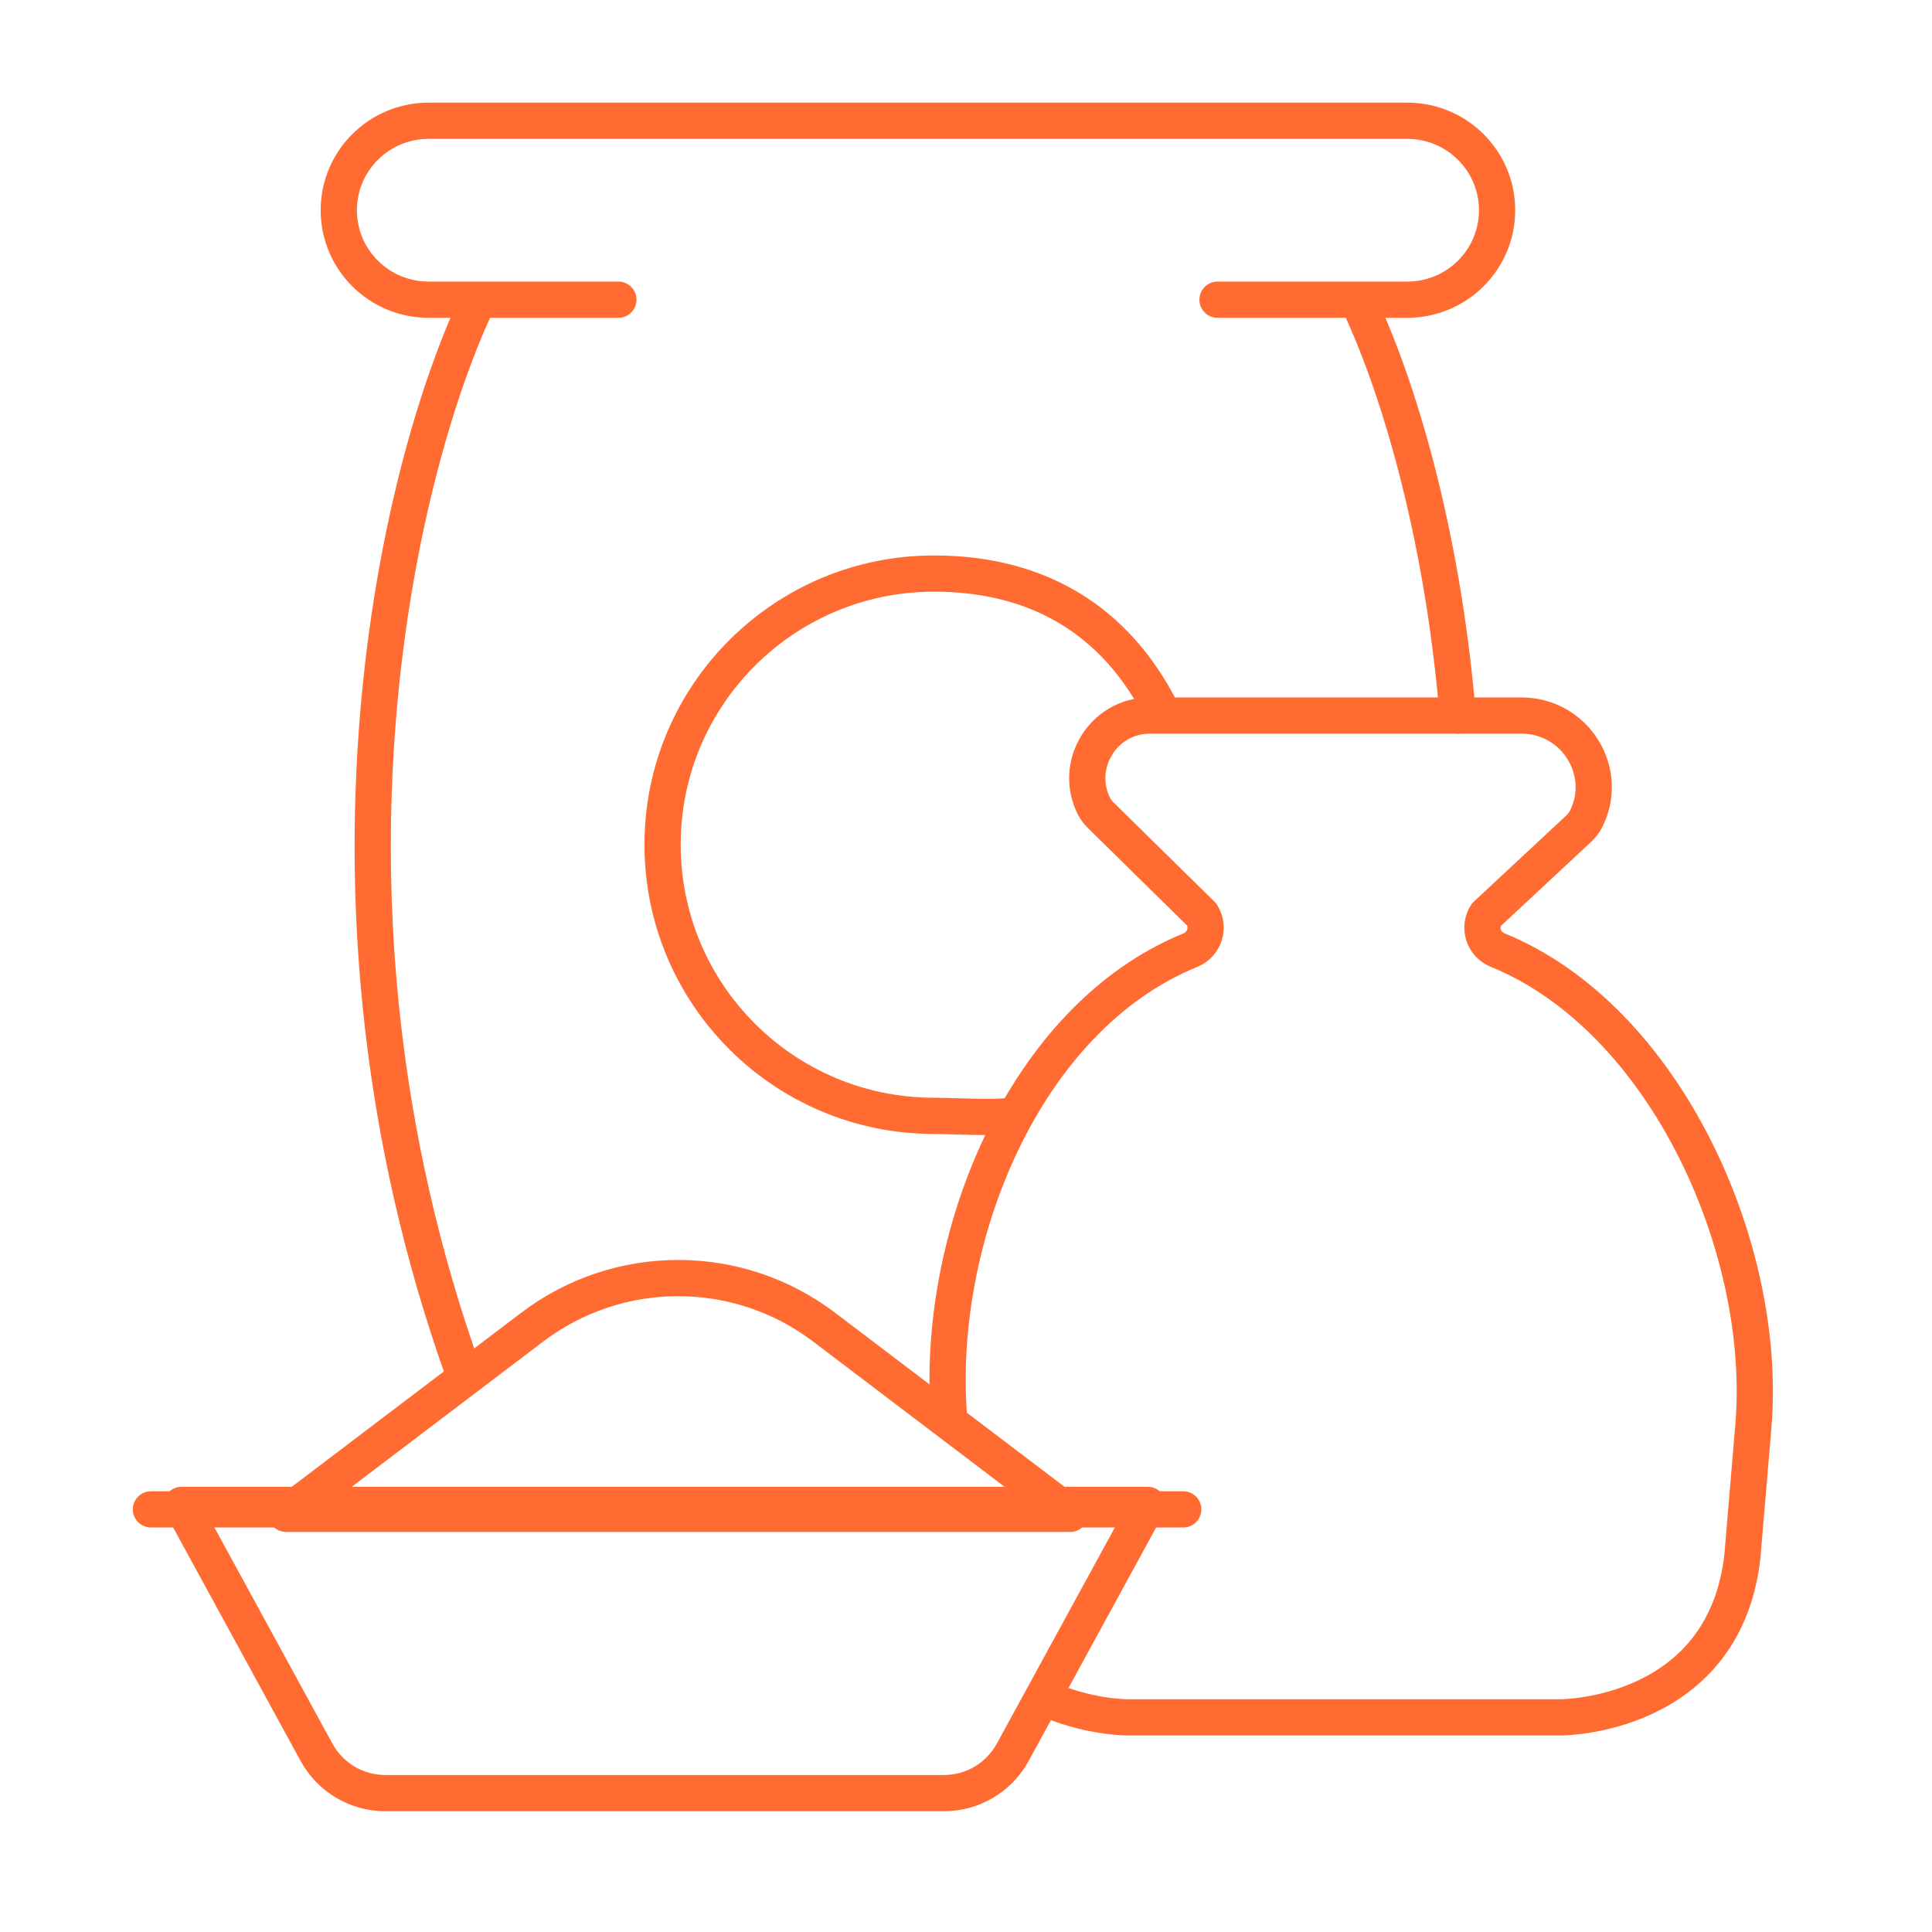
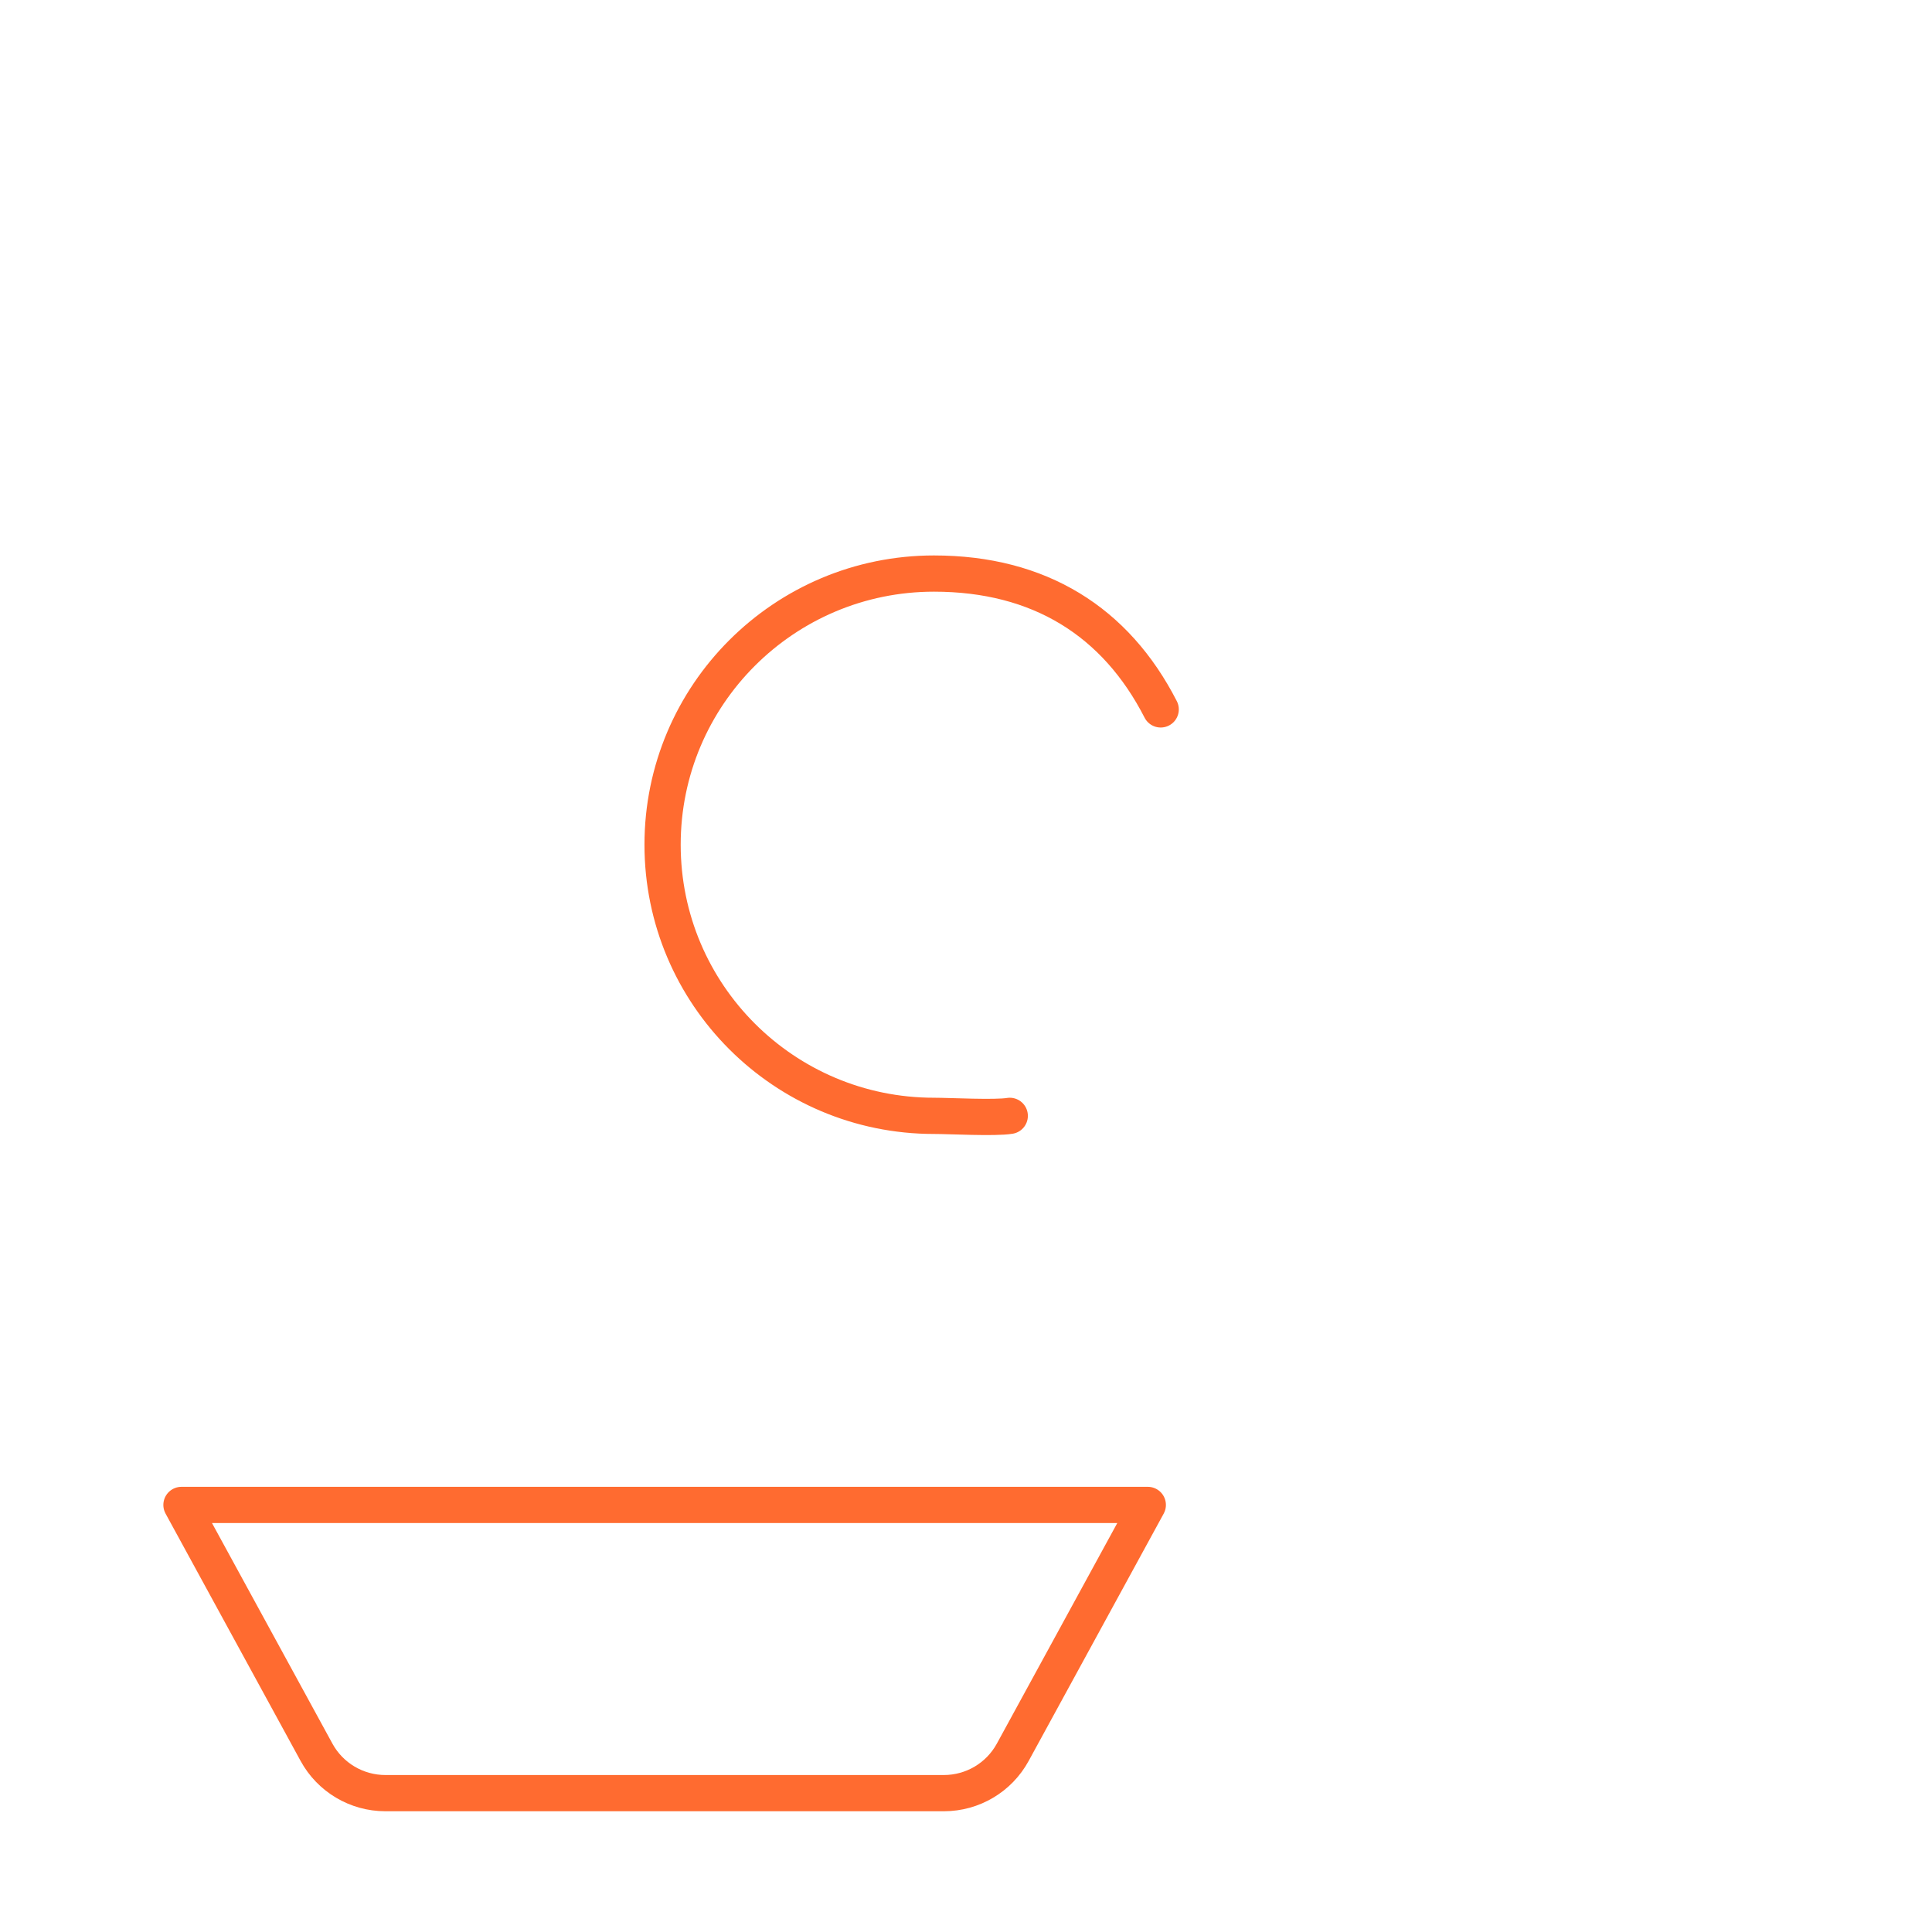
<svg xmlns="http://www.w3.org/2000/svg" fill="none" viewBox="0 0 80 80" height="80" width="80">
-   <path stroke-linejoin="round" stroke-linecap="round" stroke-miterlimit="13.284" stroke-width="1.5" stroke="#FF6B30" d="M19.817 12.41H17.75C15.694 12.41 14.028 10.751 14.028 8.705C14.028 6.659 15.694 5 17.75 5H58.27C60.325 5 61.991 6.659 61.991 8.705C61.991 10.751 60.325 12.41 58.27 12.41H56.203M19.817 12.41H25.606M19.817 12.41C16.599 19.084 12.13 37.081 19.196 56.852M56.203 12.41H50.414M56.203 12.41C57.805 15.734 59.719 21.867 60.362 29.63" />
-   <path stroke-linejoin="round" stroke-linecap="round" stroke-miterlimit="13.284" stroke-width="1.5" stroke="#FF6B30" d="M39.306 58.796C38.678 51.352 42.376 42.156 49.296 39.341C49.875 39.105 50.1 38.403 49.766 37.874L45.592 33.77C45.483 33.662 45.383 33.544 45.312 33.408C44.431 31.713 45.654 29.629 47.618 29.629H62.99C65.257 29.629 66.672 32.001 65.662 33.939C65.582 34.091 65.469 34.222 65.344 34.339L61.538 37.885C61.206 38.41 61.432 39.104 62.011 39.339C68.941 42.159 73.225 51.679 72.603 59.058L72.376 61.751L72.149 64.444C71.399 71.111 64.652 71.111 64.652 71.111C64.652 71.111 64.652 71.111 64.652 71.111H46.659C46.659 71.111 46.659 71.111 46.659 71.111C46.659 71.111 44.974 71.111 43.194 70.279" />
  <path stroke-linejoin="round" stroke-width="1.5" stroke="#FF6B30" d="M13.106 72.558L7.514 62.316H47.528L41.936 72.558C41.367 73.601 40.273 74.25 39.084 74.25H15.958C14.769 74.25 13.675 73.601 13.106 72.558Z" />
-   <path stroke-linecap="round" stroke-width="1.5" stroke="#FF6B30" d="M6.25 62.5H48.996" />
-   <path stroke-linejoin="round" stroke-linecap="round" stroke-miterlimit="13.284" stroke-width="1.5" stroke="#FF6B30" d="M22.037 54.955L11.848 62.685H44.315L34.125 54.955C30.552 52.244 25.611 52.244 22.037 54.955Z" />
  <path stroke-linejoin="round" stroke-linecap="round" stroke-miterlimit="13.284" stroke-width="1.5" stroke="#FF6B30" d="M48.062 29.375C46.202 25.74 43.041 23.75 38.674 23.75C32.468 23.75 27.436 28.777 27.436 34.977C27.436 41.178 32.468 46.205 38.674 46.205C39.312 46.205 41.202 46.307 41.812 46.205" />
</svg>